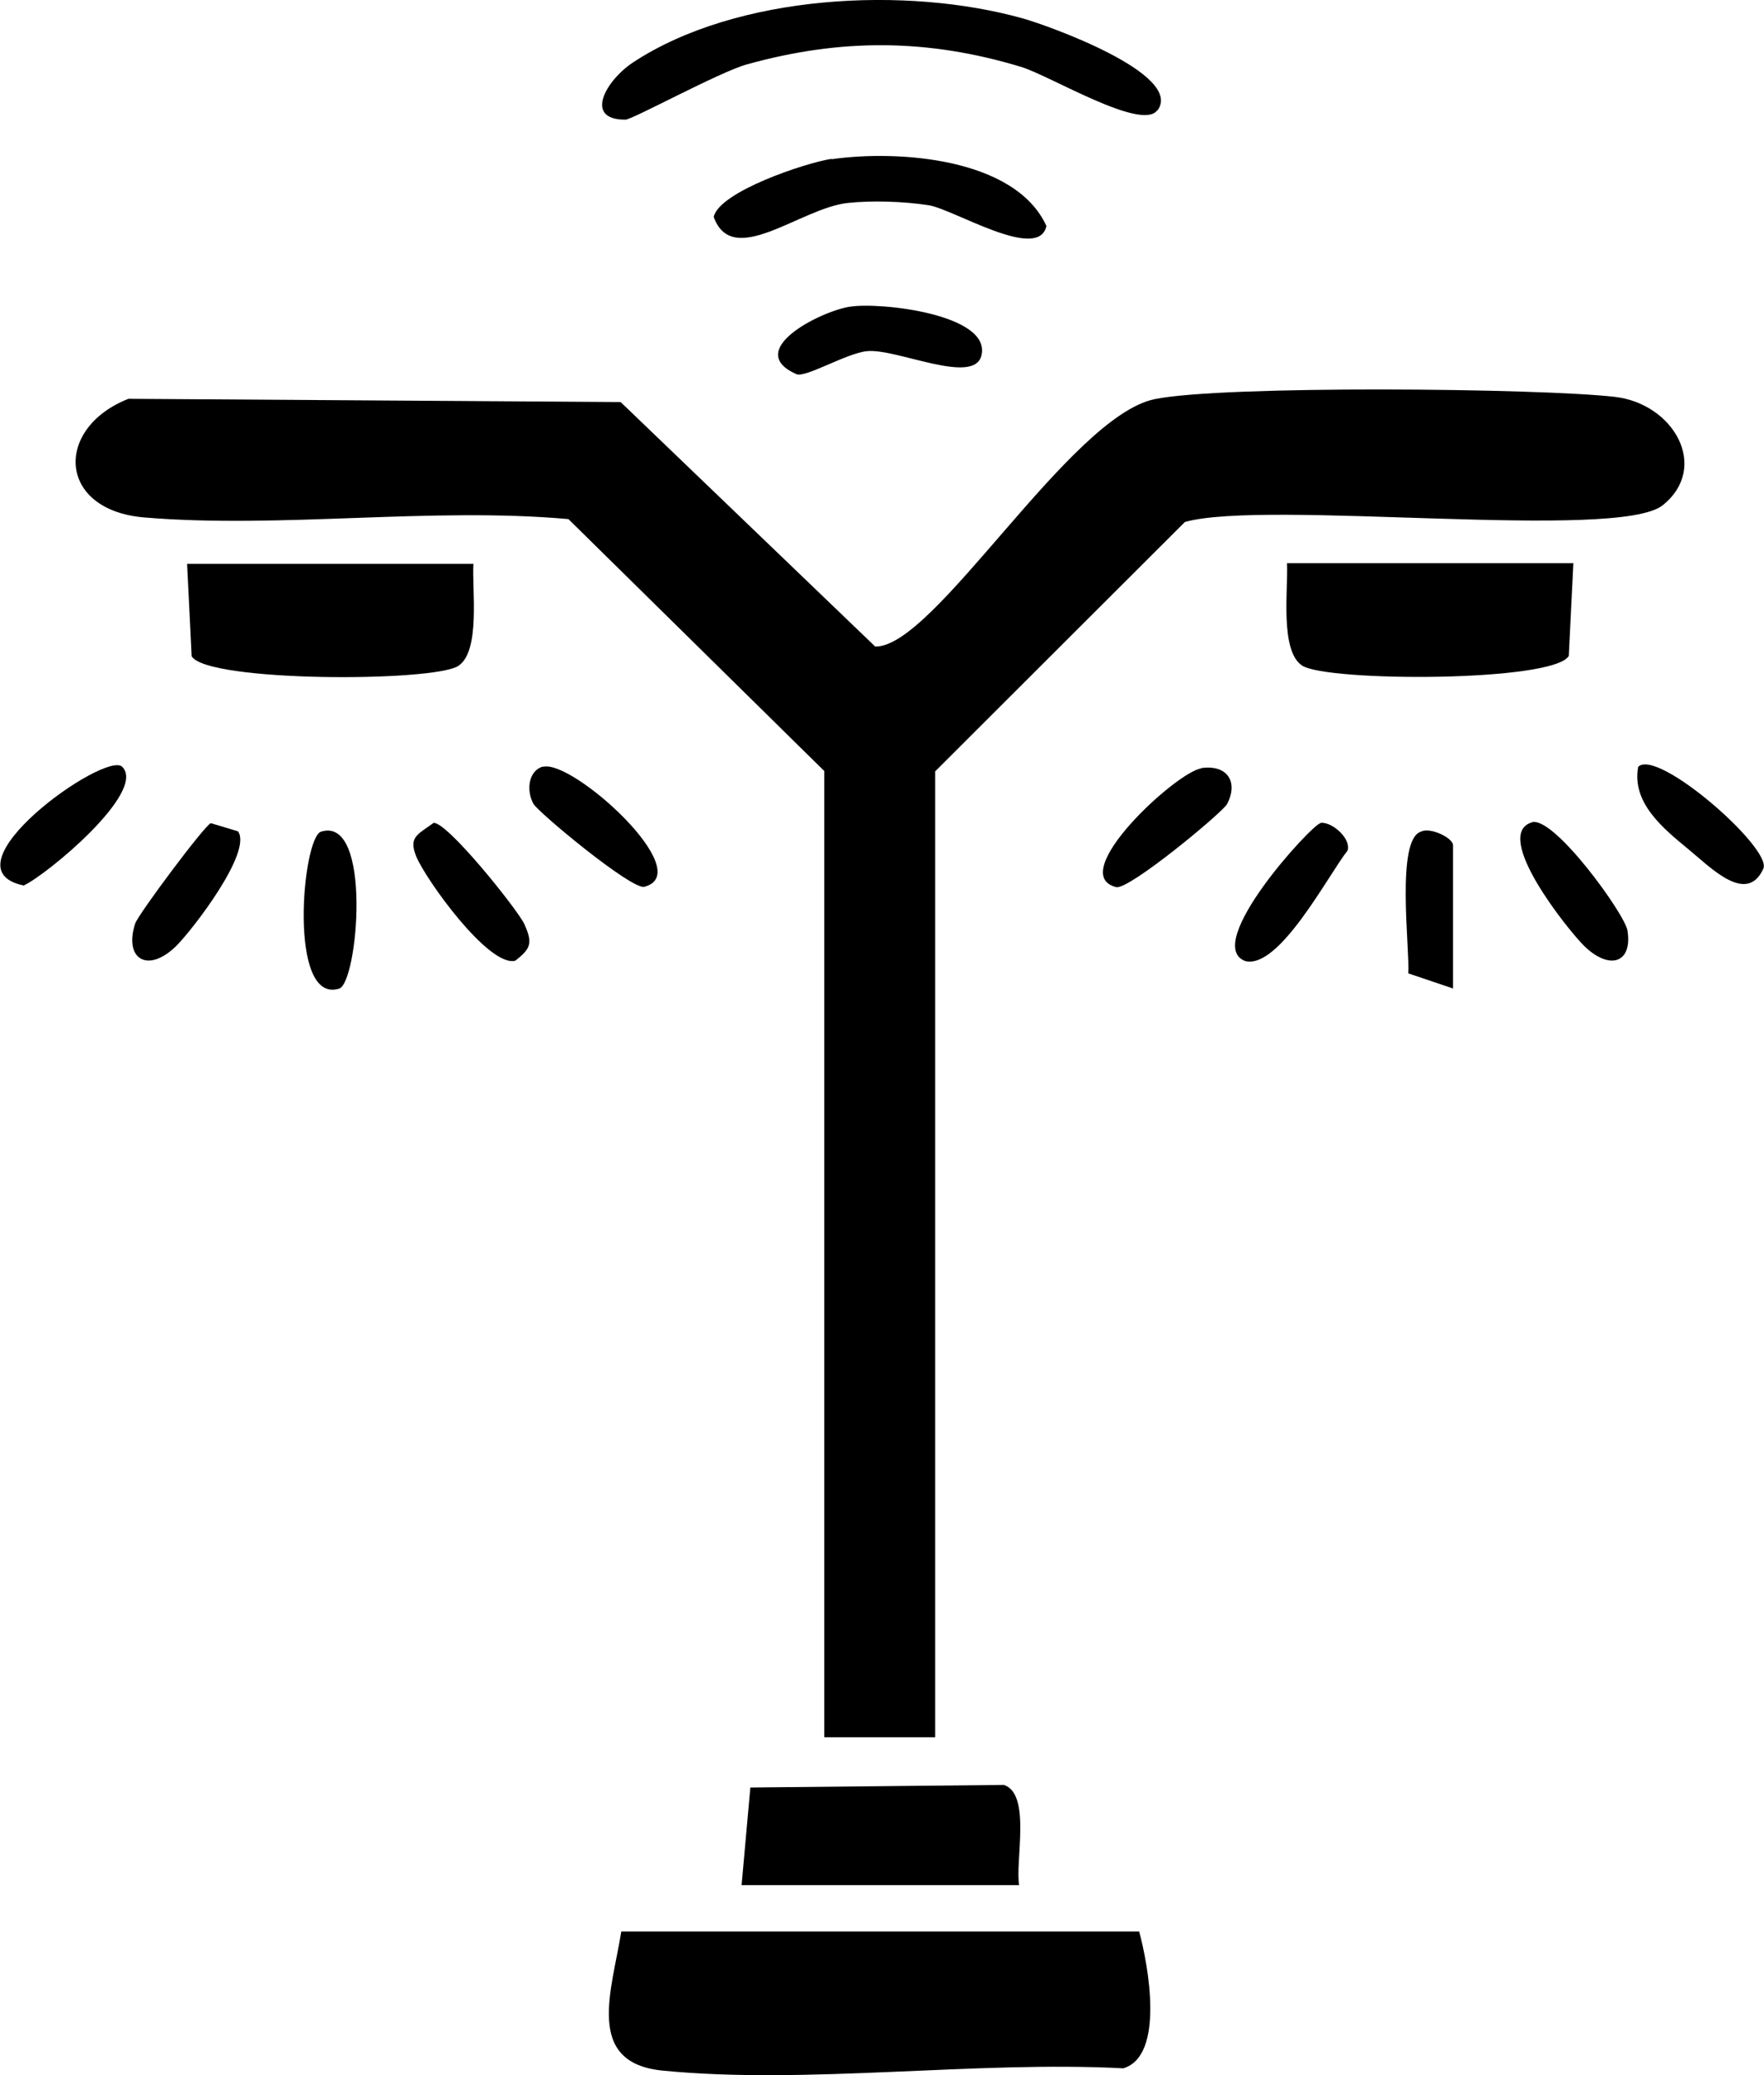
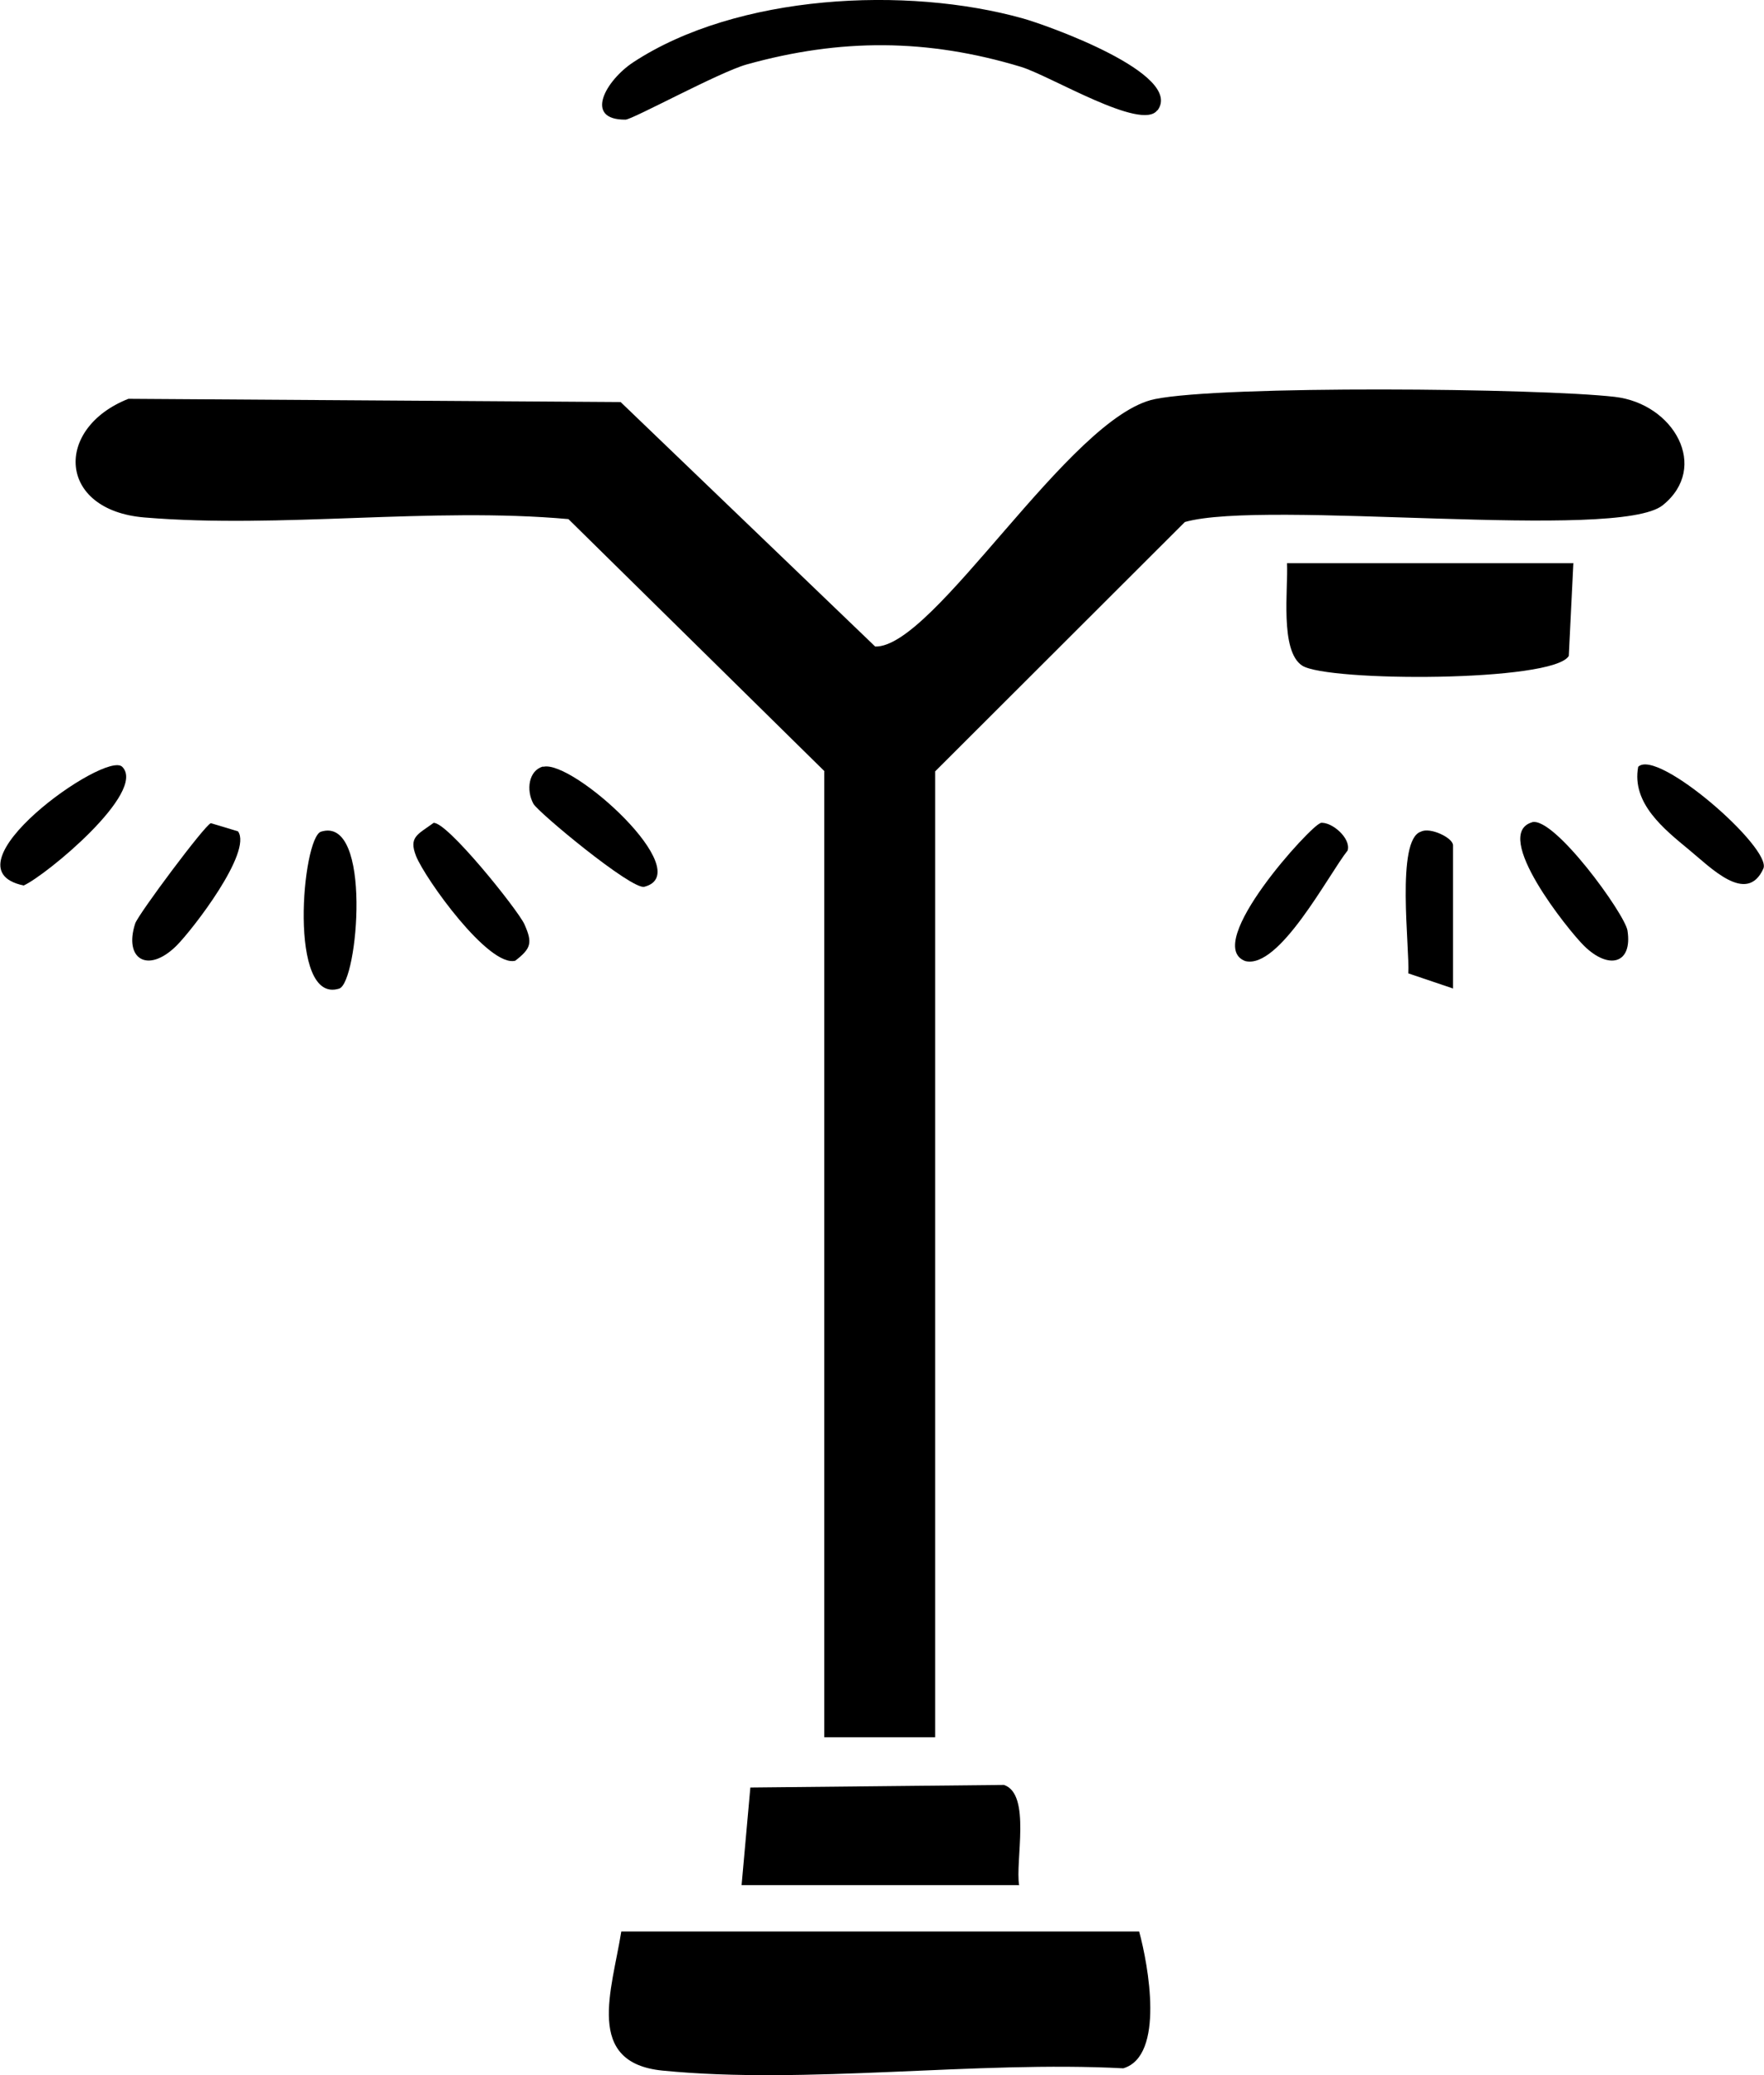
<svg xmlns="http://www.w3.org/2000/svg" id="Layer_2" data-name="Layer 2" viewBox="0 0 54.4 64">
  <g id="Layer_2-2" data-name="Layer 2">
    <g id="Industrial_Lighting" data-name="Industrial Lighting">
      <path d="M25.43,23.79l-7.9-7.78c-4.24-.38-8.87.3-13.07-.05-2.69-.22-2.8-2.75-.5-3.66l15.18.1,7.85,7.54c1.82.05,5.99-7.09,8.62-7.63,2.09-.43,11.85-.34,14.19-.07,1.82.21,2.93,2.17,1.48,3.34-1.38,1.12-12.26-.19-14.74.52l-7.7,7.69v29.79h-3.42v-29.79Z" />
      <path d="M35.13,59.57c.28,1.02.8,3.84-.49,4.22-4.53-.24-9.77.51-14.21.07-2.41-.24-1.56-2.47-1.27-4.29h15.96Z" />
-       <path d="M14.6,17.38c-.05.77.23,2.71-.47,3.16-.79.5-7.75.5-8.22-.3l-.14-2.85h8.84Z" />
      <path d="M48.52,17.38l-.14,2.85c-.48.81-7.44.8-8.22.3-.7-.45-.43-2.39-.47-3.16h8.84Z" />
      <path d="M31.42,58.14h-8.55l.27-3.01,7.82-.08c.85.28.34,2.36.47,3.1Z" />
      <path d="M35.69,3.4c-.48.66-3.31-1.07-4.21-1.34-2.88-.87-5.56-.88-8.46-.07-.85.24-3.52,1.7-3.73,1.7-1.3.01-.61-1.21.24-1.77C22.73-.18,27.95-.44,31.55.57c.75.21,4.96,1.71,4.15,2.83Z" />
-       <path d="M25.65,4.91c2.02-.29,5.66-.05,6.62,2.06-.24,1.12-2.86-.52-3.63-.64s-1.75-.15-2.5-.07c-1.46.16-3.55,2.04-4.13.43.17-.78,2.84-1.67,3.63-1.79Z" />
-       <path d="M26.21,9.46c.92-.15,4.34.23,4.06,1.49-.21.96-2.62-.21-3.53-.12-.63.06-1.9.83-2.18.71-1.64-.73.72-1.93,1.64-2.08Z" />
-       <path d="M37.04,23.69c.81-.12,1.16.43.8,1.11-.14.26-3.03,2.66-3.42,2.56-1.57-.4,1.86-3.55,2.62-3.66Z" />
      <path d="M6.51,25.39l.83.25c.45.63-1.39,3.02-1.9,3.53-.88.87-1.63.41-1.27-.69.1-.29,2.15-3.04,2.33-3.09Z" />
      <path d="M13.36,25.38c.4-.08,2.6,2.67,2.81,3.12.26.58.21.75-.28,1.13-.82.21-2.78-2.53-3.06-3.23-.23-.59.05-.66.54-1.02Z" />
      <path d="M40.72,25.38c.34-.05.95.47.84.85-.59.74-2.11,3.68-3.16,3.41-1.34-.51,2.05-4.21,2.32-4.25Z" />
      <path d="M47.24,25.36c.68-.2,2.87,2.83,2.95,3.34.16,1.03-.58,1.22-1.34.47-.47-.46-2.87-3.44-1.6-3.81Z" />
      <path d="M44.82,30.49l-1.39-.47c.05-.76-.39-4.13.39-4.37.28-.15.99.19.99.42v4.42Z" />
      <path d="M16.75,23.65c.9-.24,4.78,3.27,3.12,3.7-.39.1-3.28-2.3-3.42-2.56-.23-.42-.15-1.03.3-1.15Z" />
      <path d="M9.9,25.65c1.59-.5,1.14,4.66.56,4.84-1.59.5-1.14-4.66-.56-4.84Z" />
      <path d="M3.77,23.65c.77.77-2.35,3.35-3.04,3.66-2.57-.54,2.53-4.18,3.04-3.66Z" />
      <path d="M50.52,23.65c.59-.59,4.14,2.52,3.86,3.14-.51,1.13-1.63-.04-2.29-.58-.76-.63-1.78-1.43-1.57-2.56Z" />
    </g>
  </g>
</svg>